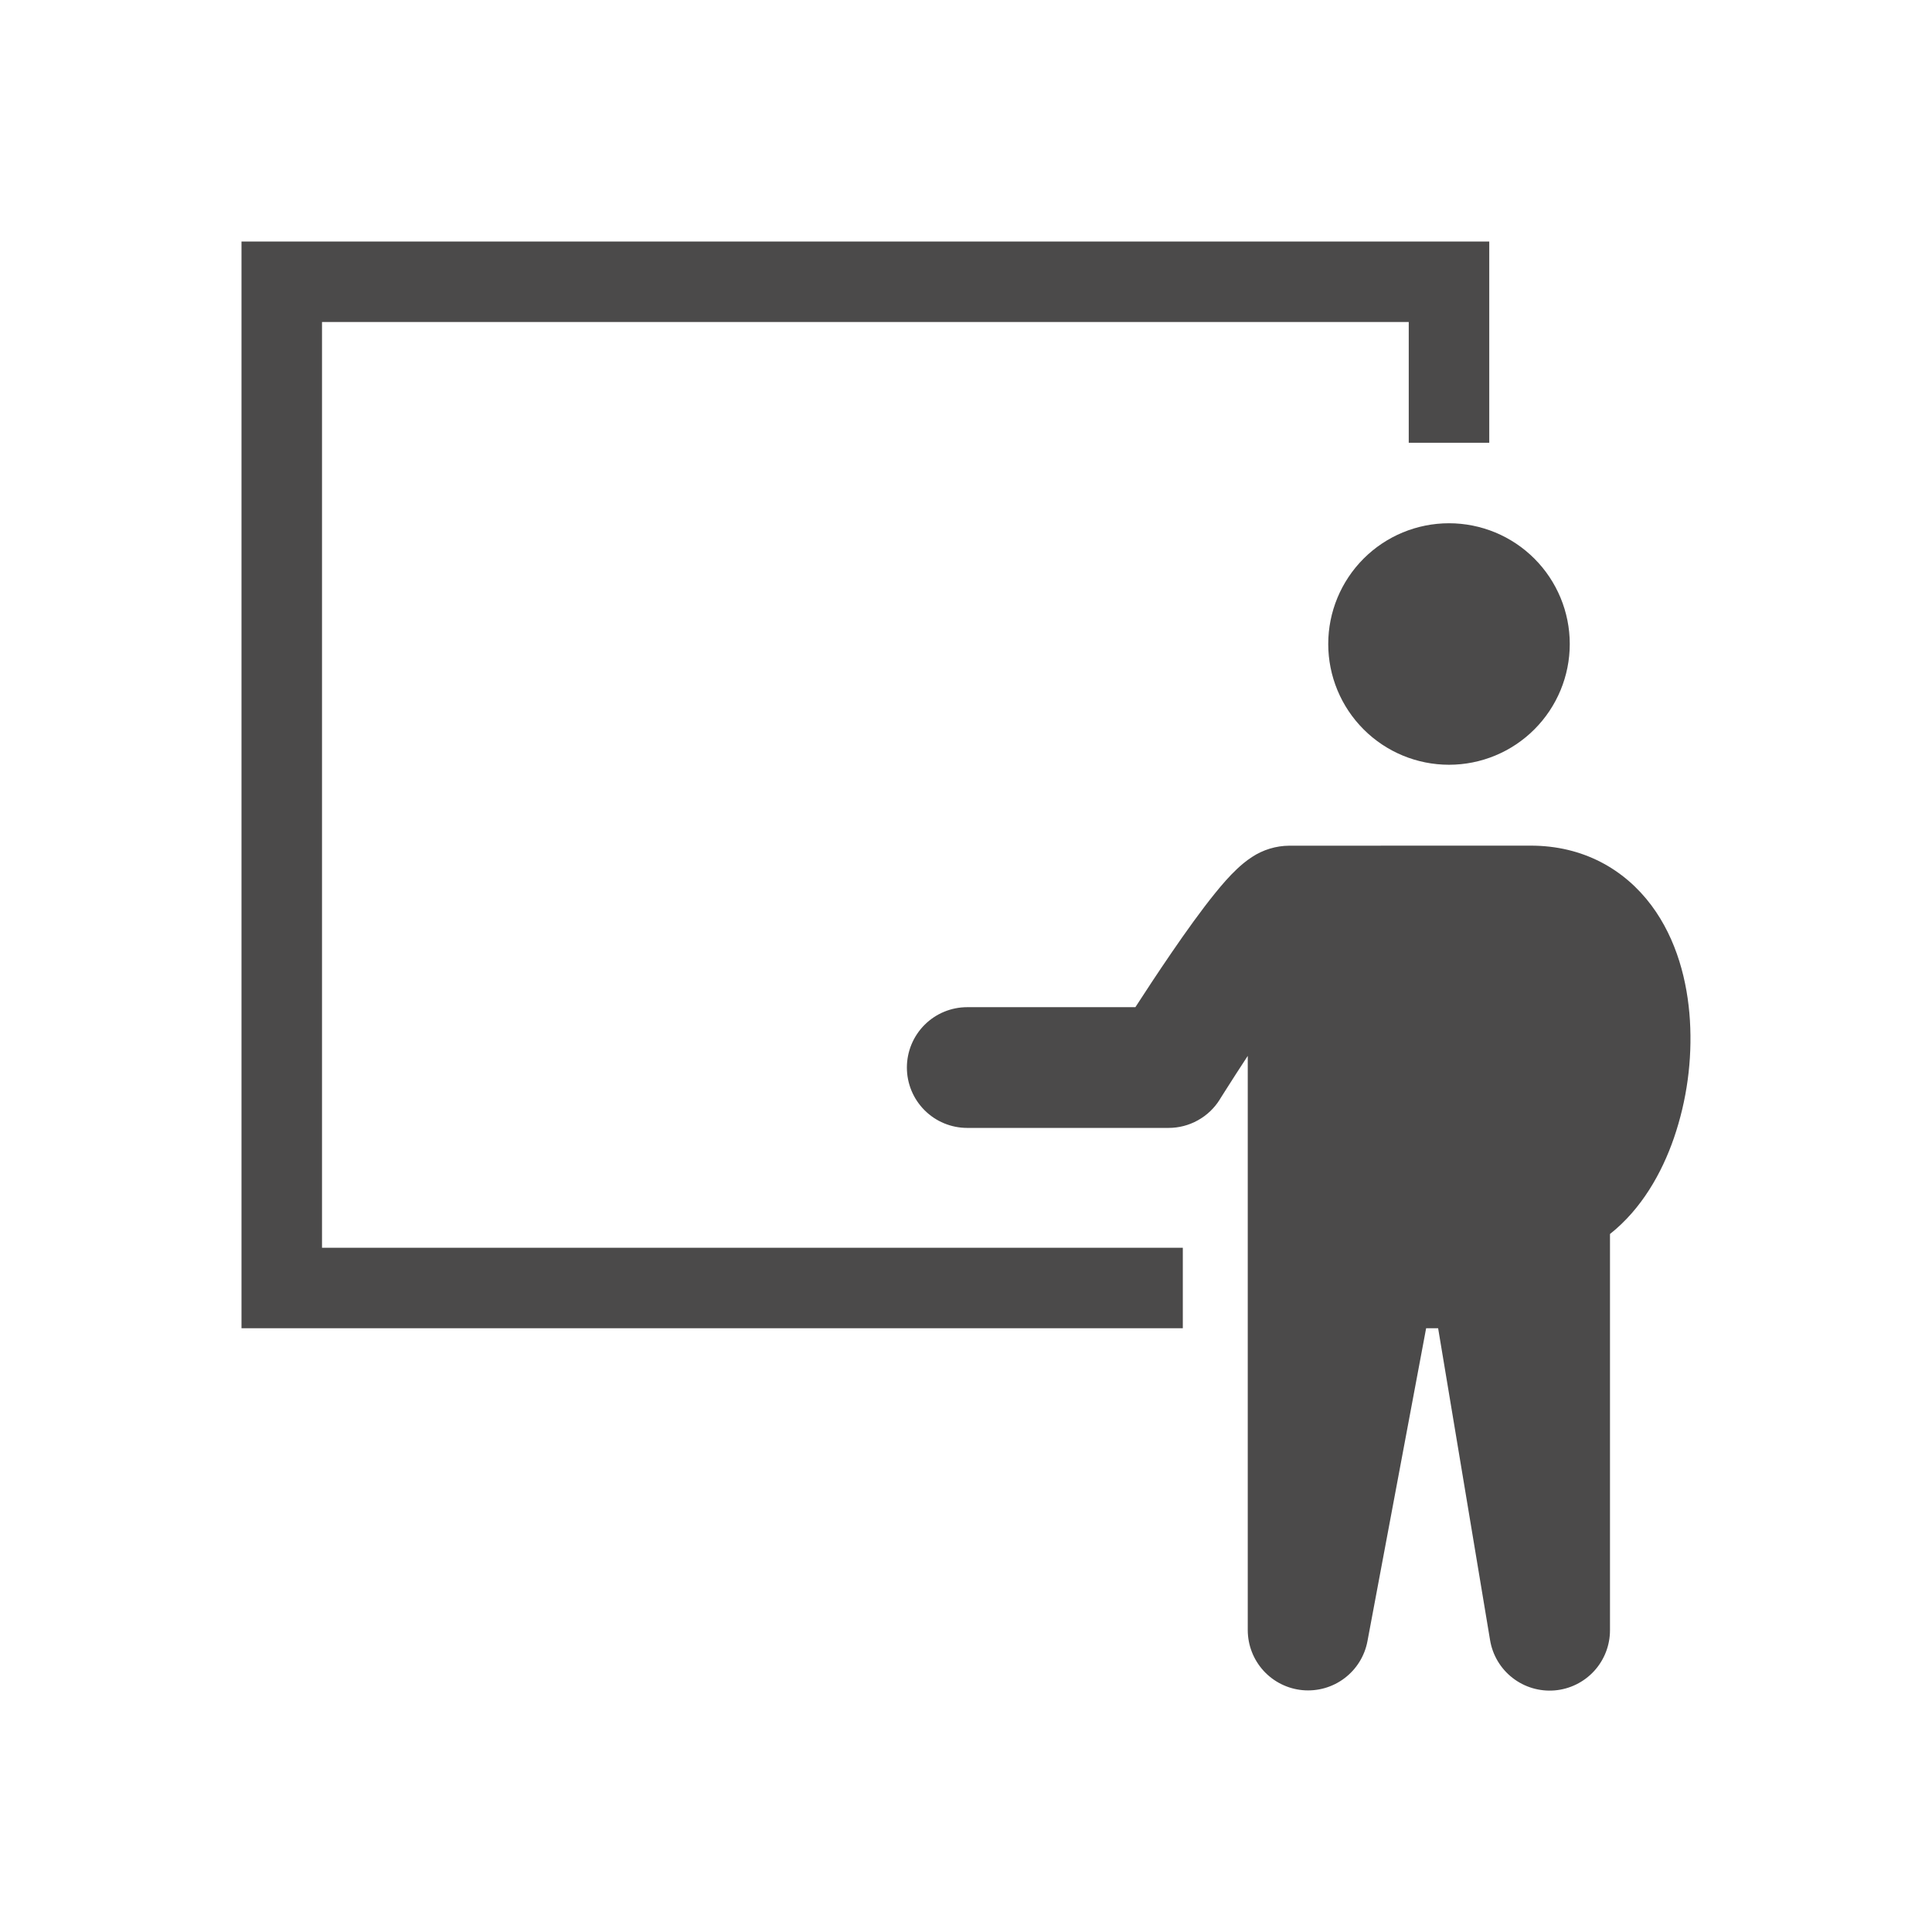
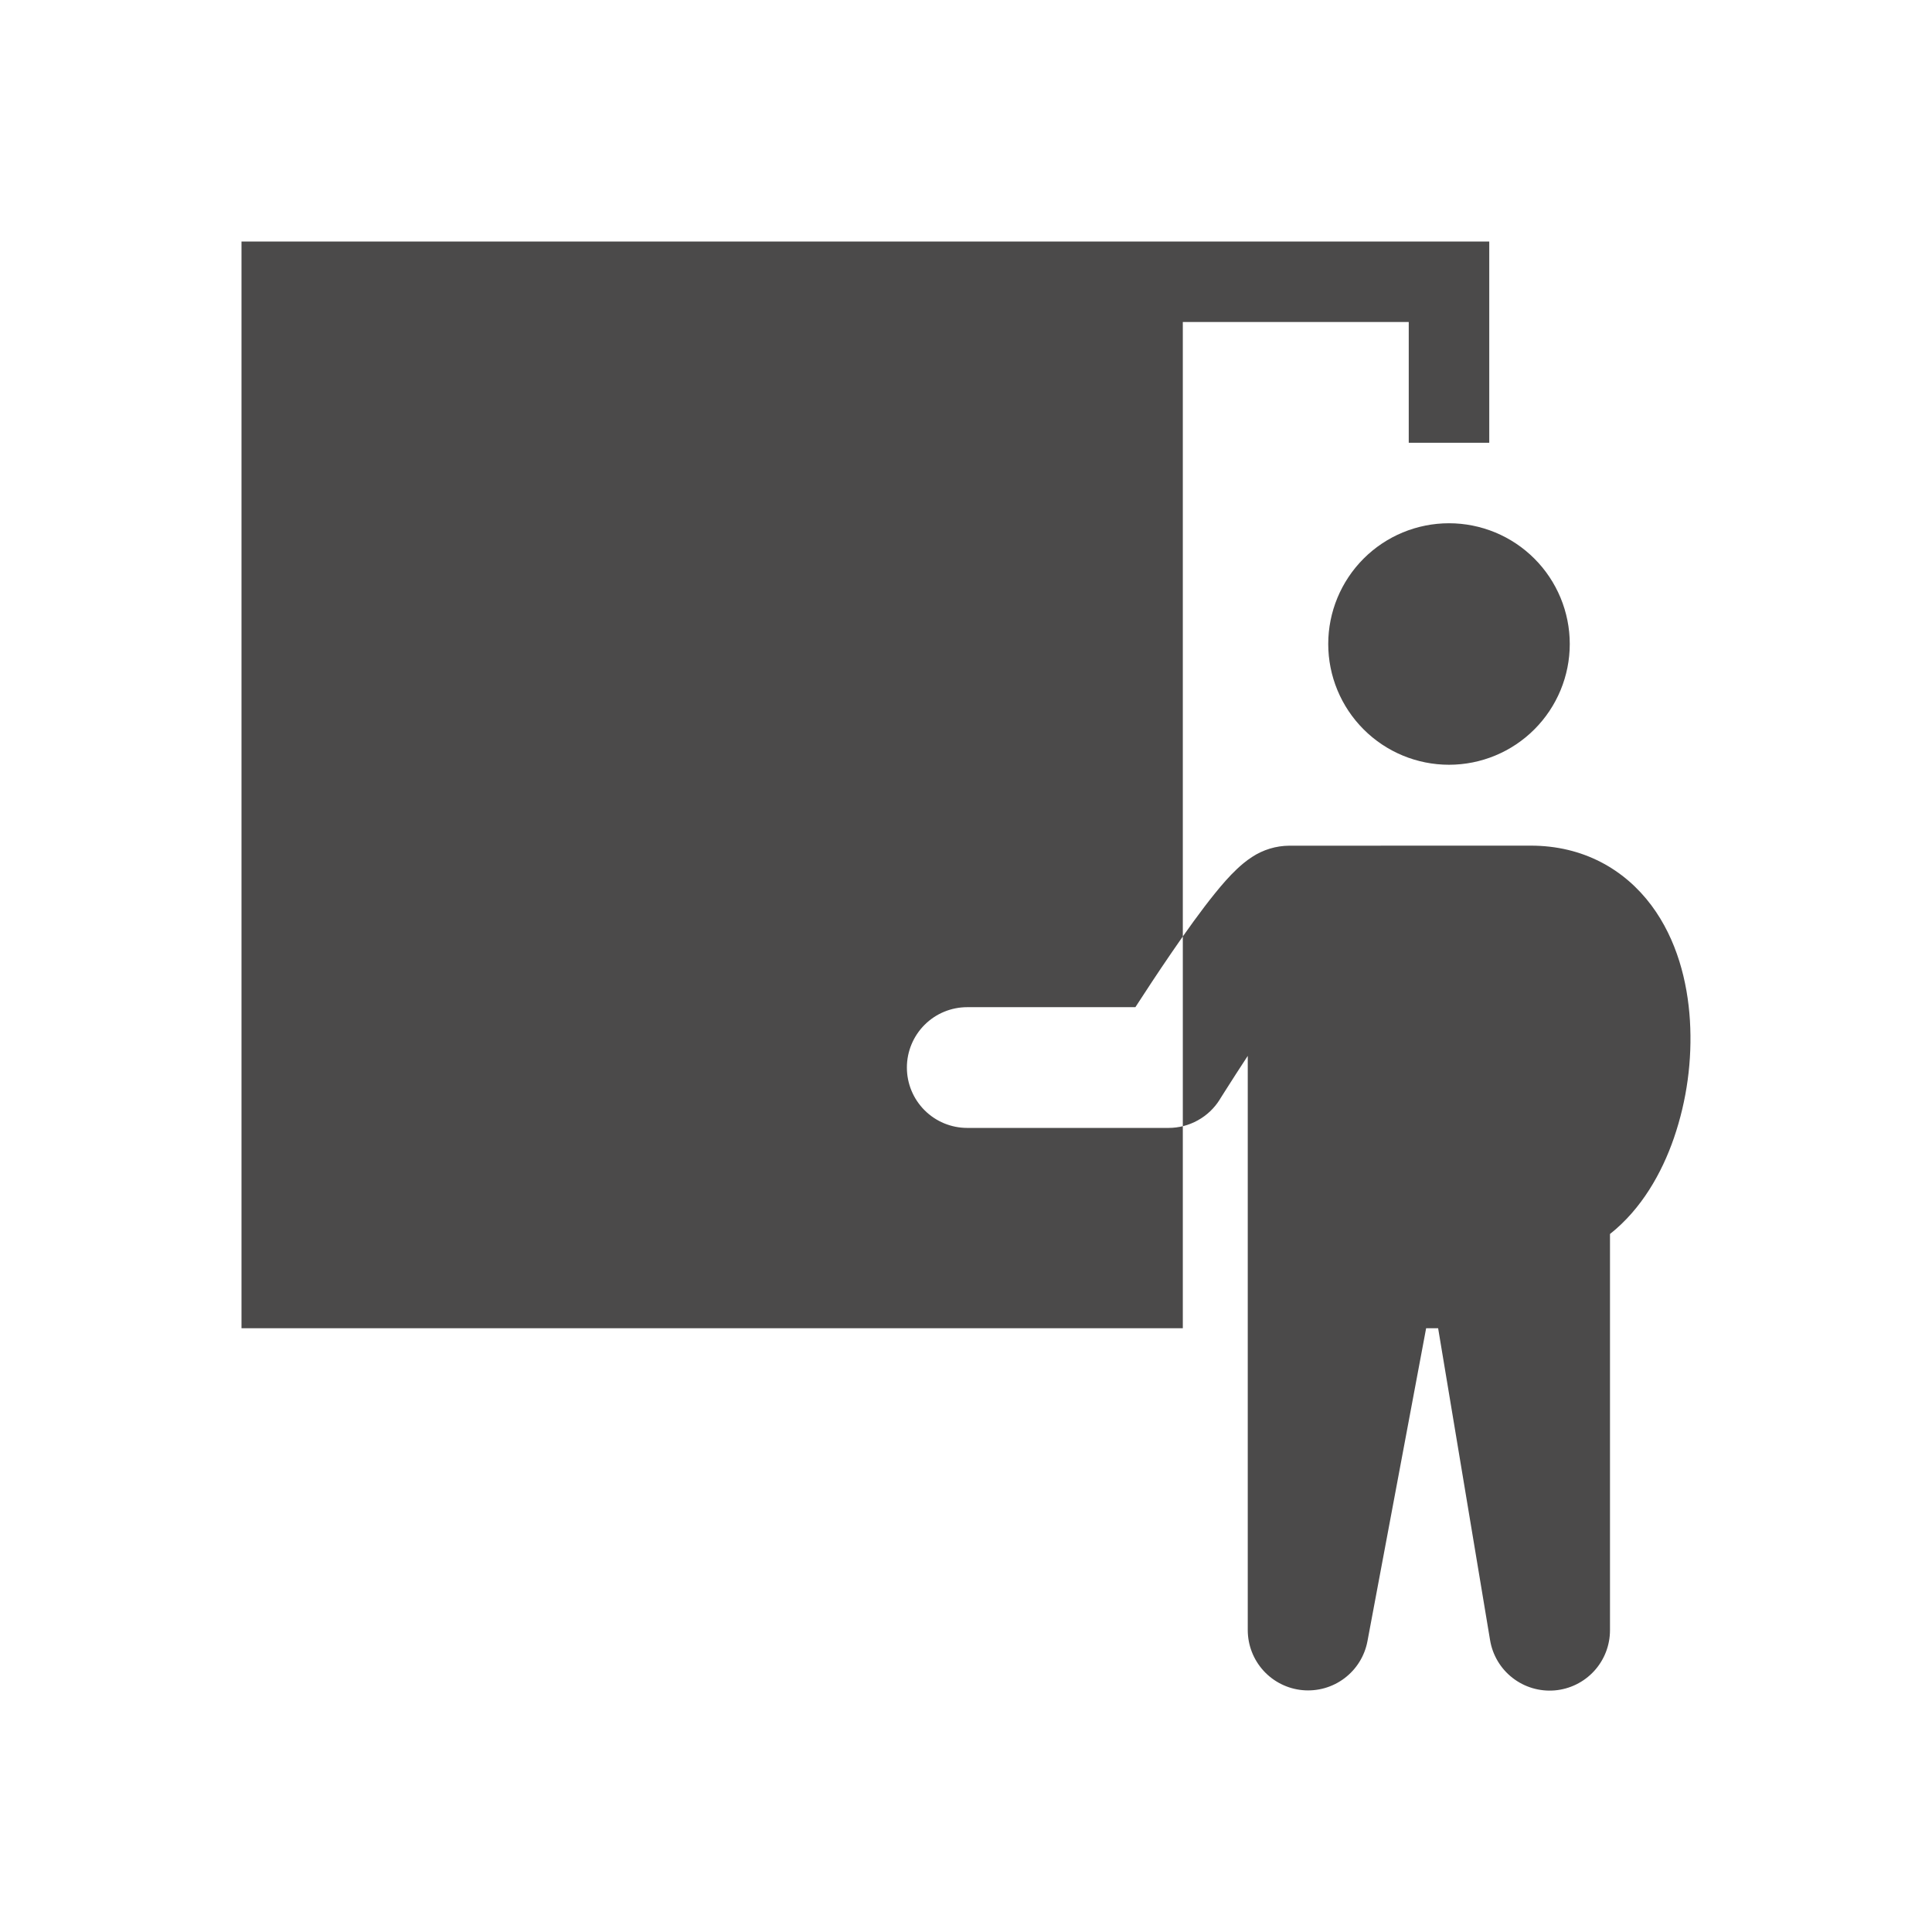
<svg xmlns="http://www.w3.org/2000/svg" width="67" height="67" viewBox="0 0 67 67" fill="none">
-   <path fill-rule="evenodd" clip-rule="evenodd" d="M8.375 8.375H51.646V15.354H48.854V11.167H11.167V43.271H41.019V46.062H8.375V8.375ZM50.25 26.521C51.361 26.521 52.426 26.08 53.211 25.294C53.996 24.509 54.438 23.444 54.438 22.333C54.438 21.223 53.996 20.158 53.211 19.372C52.426 18.587 51.361 18.146 50.25 18.146C49.139 18.146 48.074 18.587 47.289 19.372C46.504 20.158 46.062 21.223 46.062 22.333C46.062 23.444 46.504 24.509 47.289 25.294C48.074 26.08 49.139 26.521 50.25 26.521ZM53.085 29.326C54.898 29.326 56.333 30.142 57.272 31.401C58.15 32.58 58.522 34.039 58.605 35.386C58.688 36.767 58.5 38.152 58.051 39.462C57.633 40.676 56.925 41.932 55.833 42.794V56.531C55.834 57.057 55.637 57.565 55.281 57.952C54.925 58.339 54.437 58.578 53.913 58.622C53.388 58.665 52.867 58.51 52.452 58.186C52.037 57.863 51.759 57.395 51.674 56.876L49.873 46.062H49.457L47.422 56.916C47.325 57.429 47.041 57.887 46.625 58.2C46.209 58.514 45.69 58.661 45.171 58.613C44.652 58.565 44.17 58.325 43.818 57.94C43.467 57.555 43.272 57.053 43.271 56.531V36.617C42.992 37.042 42.716 37.47 42.444 37.9L42.336 38.071L42.308 38.116L42.301 38.129C42.113 38.431 41.851 38.68 41.539 38.852C41.228 39.025 40.878 39.116 40.522 39.115H33.543C32.988 39.115 32.455 38.895 32.063 38.502C31.67 38.109 31.45 37.577 31.45 37.022C31.45 36.466 31.67 35.934 32.063 35.541C32.455 35.148 32.988 34.928 33.543 34.928H39.374C39.713 34.403 40.16 33.722 40.629 33.038C41.117 32.325 41.656 31.57 42.136 30.978C42.369 30.689 42.63 30.387 42.893 30.14C43.021 30.019 43.2 29.861 43.417 29.721C43.801 29.468 44.25 29.331 44.71 29.328L53.085 29.326Z" fill="#4B4A4A" />
+   <path fill-rule="evenodd" clip-rule="evenodd" d="M8.375 8.375H51.646V15.354H48.854V11.167H11.167H41.019V46.062H8.375V8.375ZM50.25 26.521C51.361 26.521 52.426 26.08 53.211 25.294C53.996 24.509 54.438 23.444 54.438 22.333C54.438 21.223 53.996 20.158 53.211 19.372C52.426 18.587 51.361 18.146 50.25 18.146C49.139 18.146 48.074 18.587 47.289 19.372C46.504 20.158 46.062 21.223 46.062 22.333C46.062 23.444 46.504 24.509 47.289 25.294C48.074 26.08 49.139 26.521 50.25 26.521ZM53.085 29.326C54.898 29.326 56.333 30.142 57.272 31.401C58.15 32.58 58.522 34.039 58.605 35.386C58.688 36.767 58.5 38.152 58.051 39.462C57.633 40.676 56.925 41.932 55.833 42.794V56.531C55.834 57.057 55.637 57.565 55.281 57.952C54.925 58.339 54.437 58.578 53.913 58.622C53.388 58.665 52.867 58.51 52.452 58.186C52.037 57.863 51.759 57.395 51.674 56.876L49.873 46.062H49.457L47.422 56.916C47.325 57.429 47.041 57.887 46.625 58.2C46.209 58.514 45.69 58.661 45.171 58.613C44.652 58.565 44.17 58.325 43.818 57.94C43.467 57.555 43.272 57.053 43.271 56.531V36.617C42.992 37.042 42.716 37.47 42.444 37.9L42.336 38.071L42.308 38.116L42.301 38.129C42.113 38.431 41.851 38.68 41.539 38.852C41.228 39.025 40.878 39.116 40.522 39.115H33.543C32.988 39.115 32.455 38.895 32.063 38.502C31.67 38.109 31.45 37.577 31.45 37.022C31.45 36.466 31.67 35.934 32.063 35.541C32.455 35.148 32.988 34.928 33.543 34.928H39.374C39.713 34.403 40.16 33.722 40.629 33.038C41.117 32.325 41.656 31.57 42.136 30.978C42.369 30.689 42.63 30.387 42.893 30.14C43.021 30.019 43.2 29.861 43.417 29.721C43.801 29.468 44.25 29.331 44.71 29.328L53.085 29.326Z" fill="#4B4A4A" />
</svg>